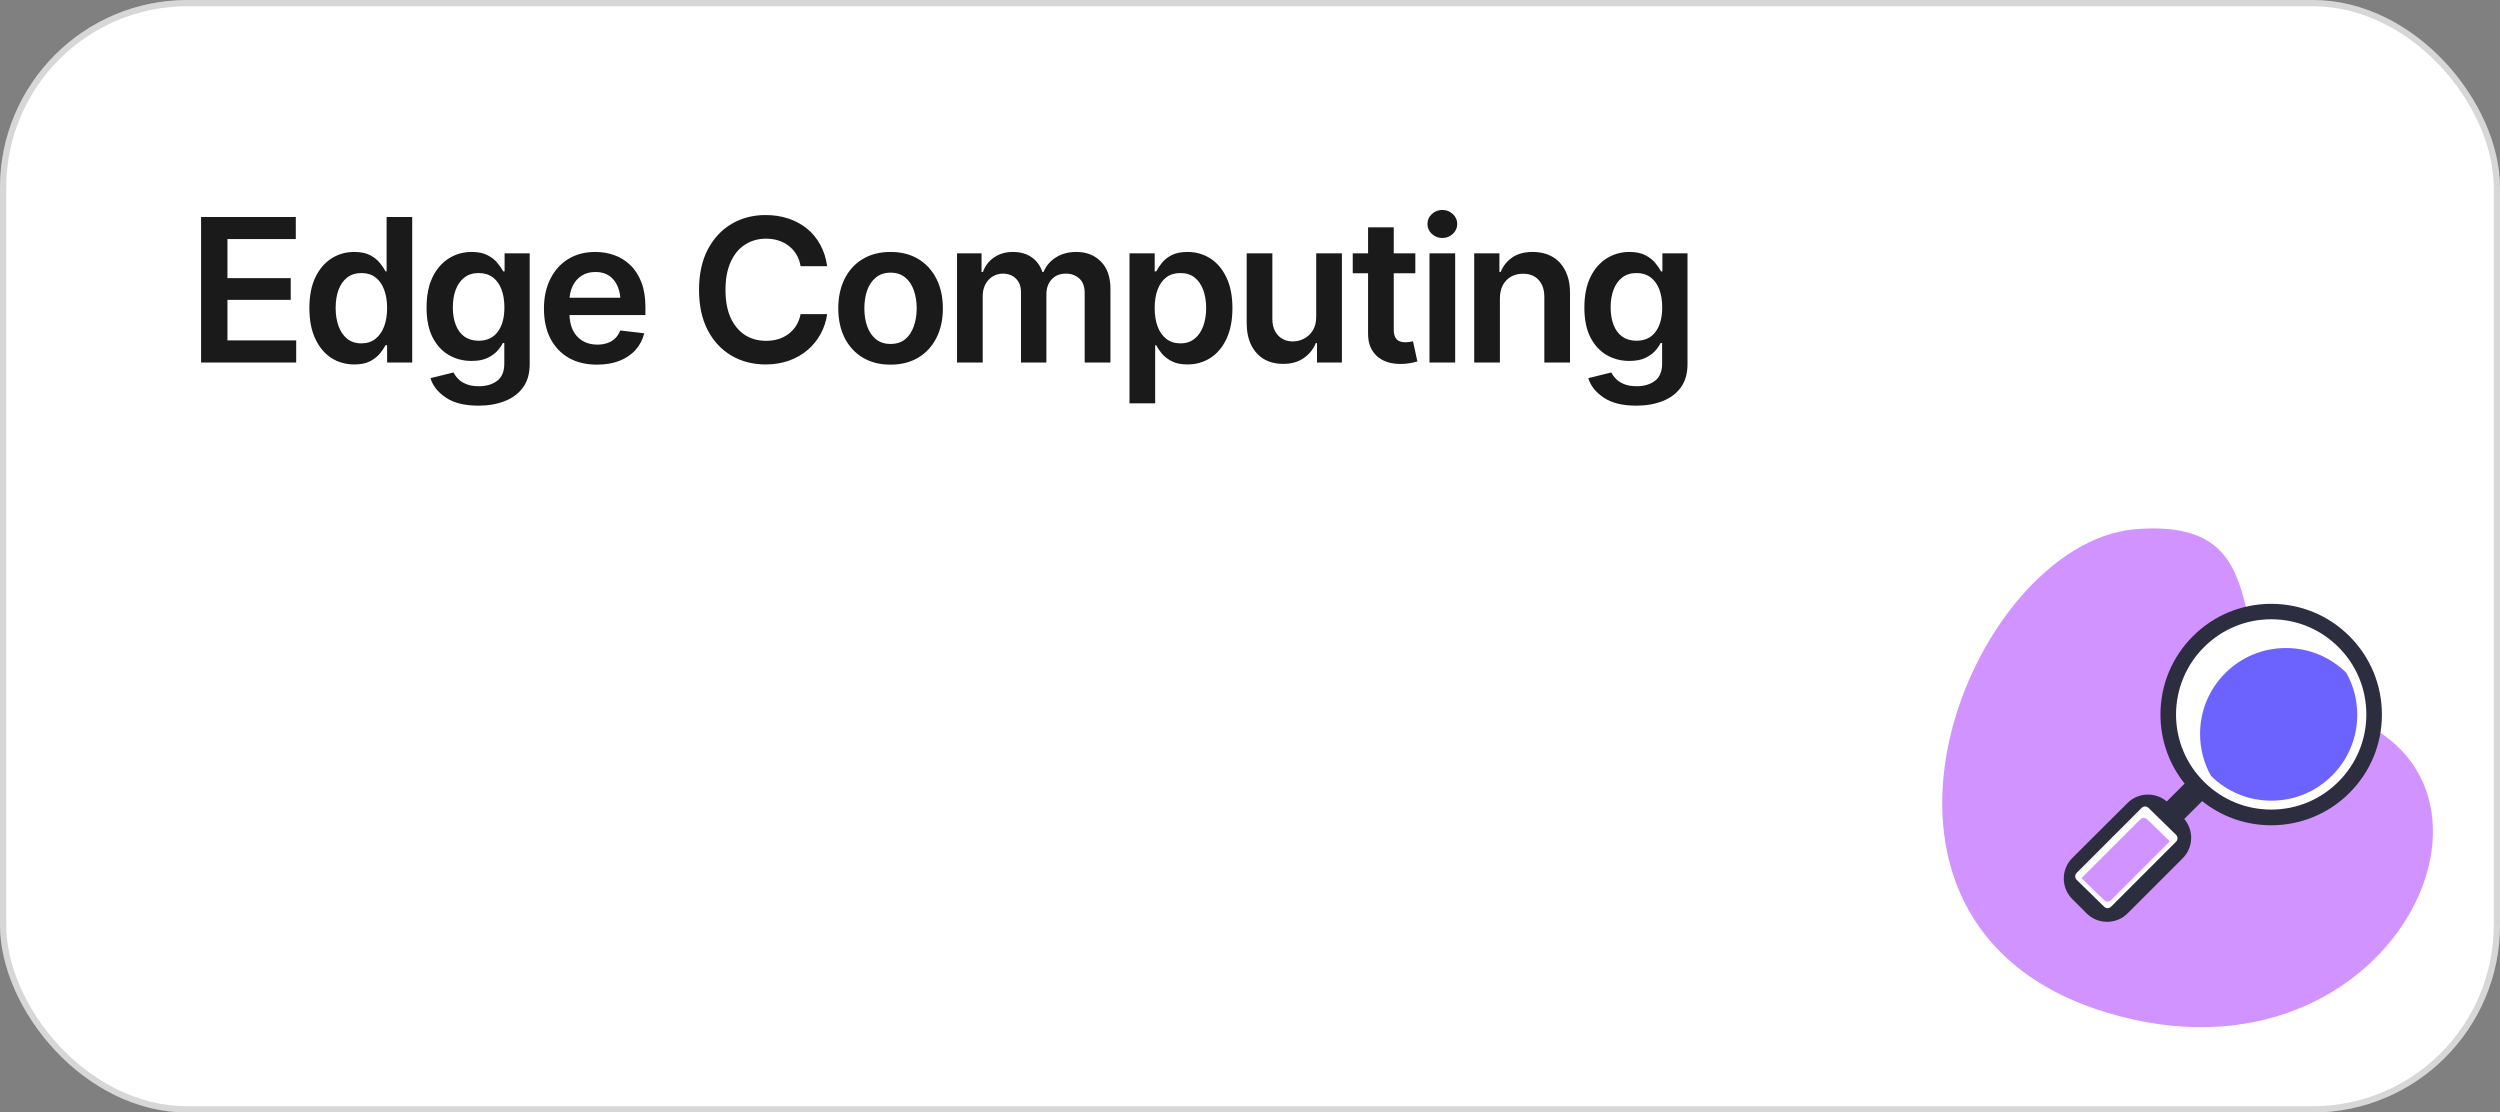
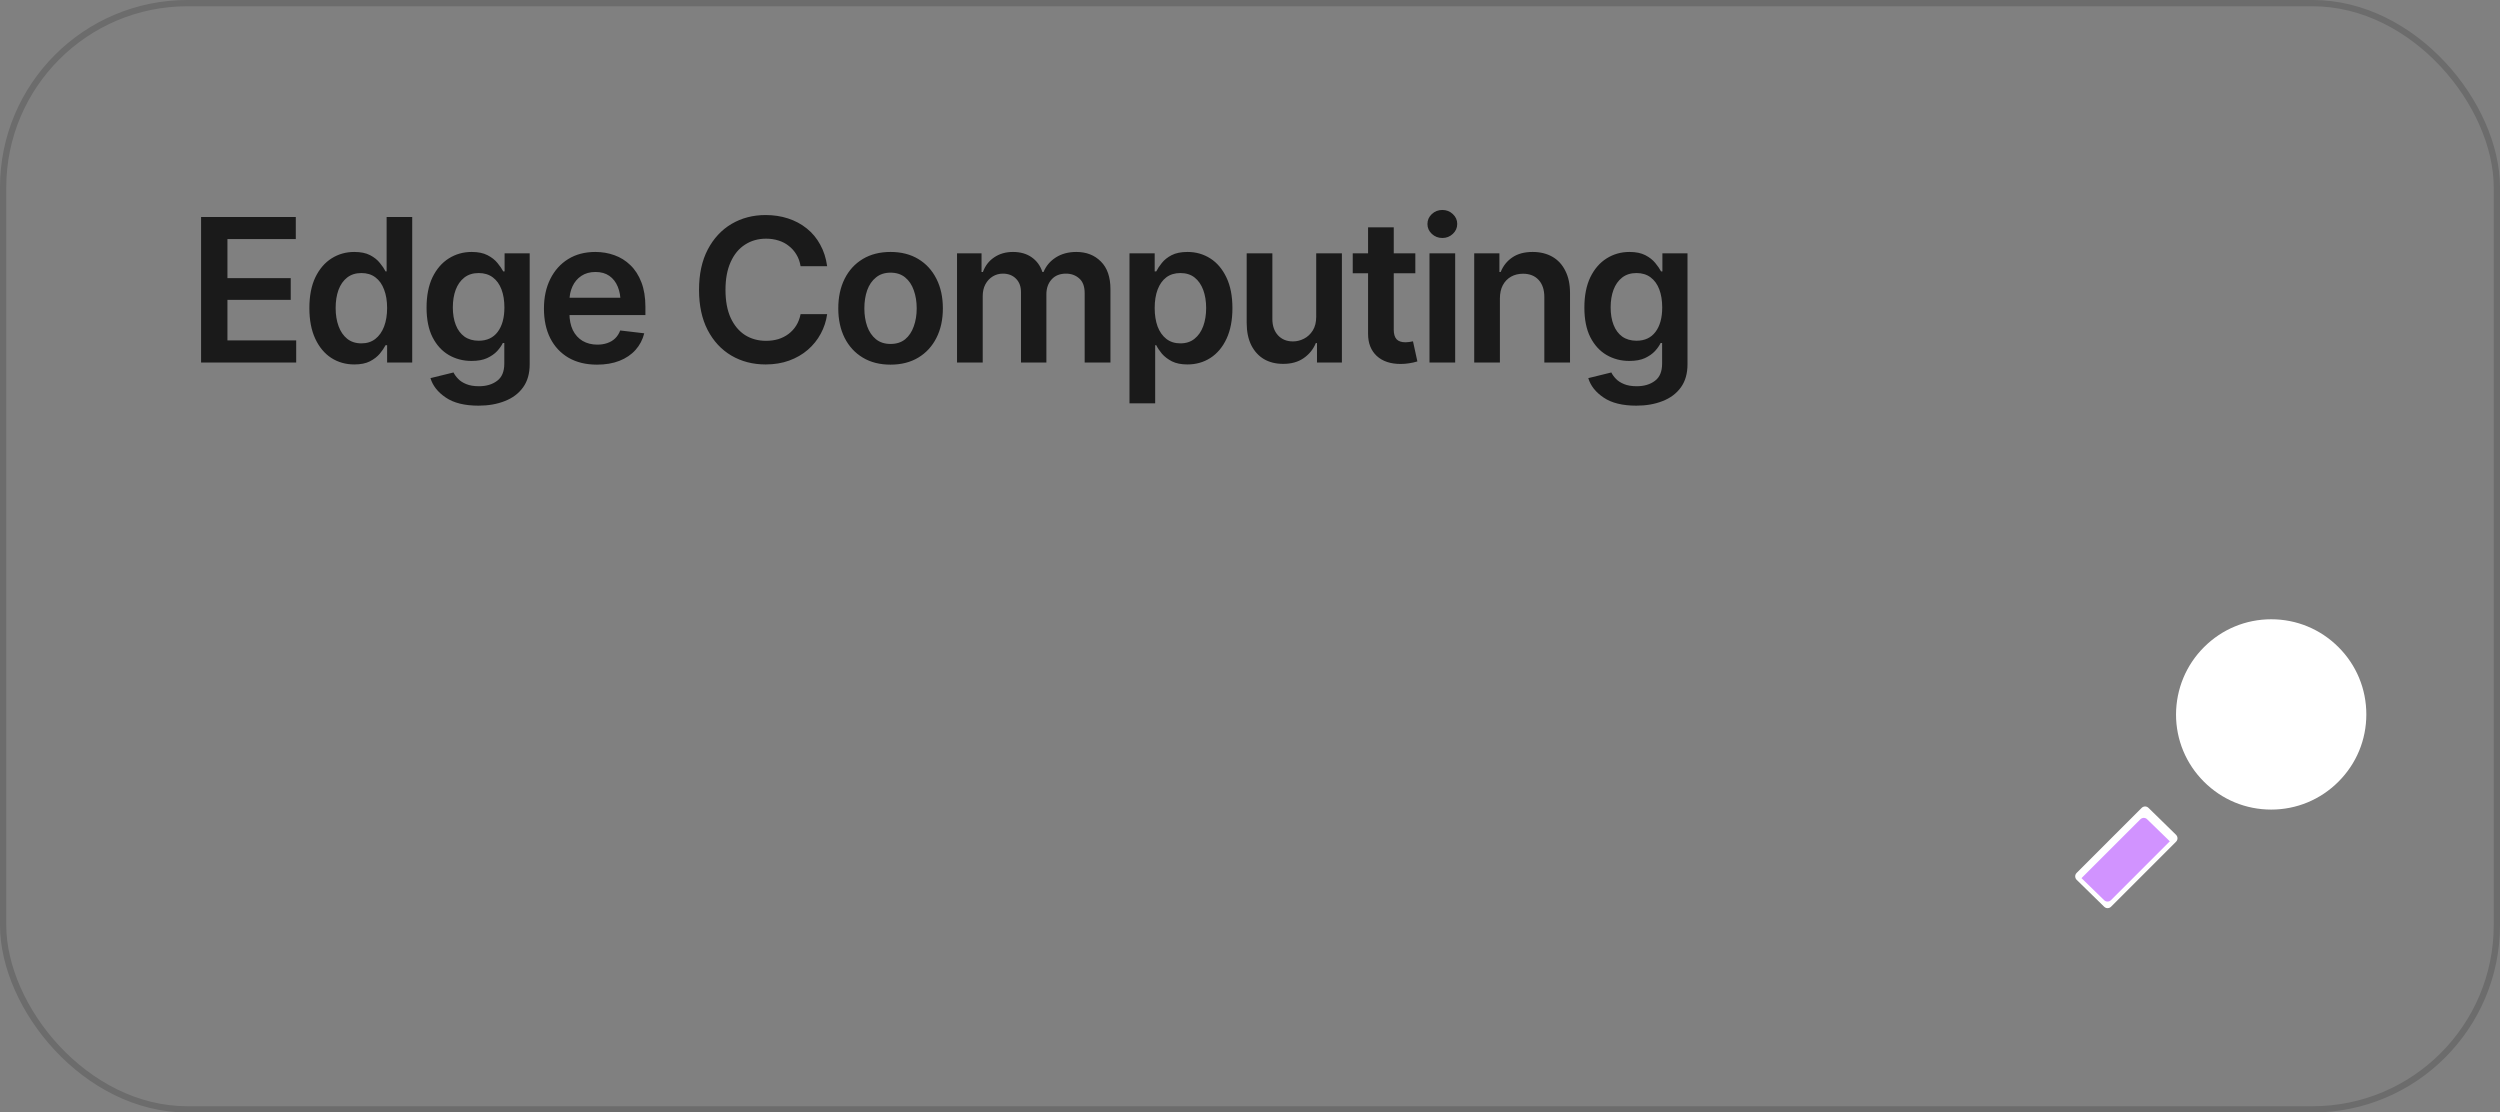
<svg xmlns="http://www.w3.org/2000/svg" width="400" height="178" viewBox="0 0 400 178" fill="none">
  <rect x="0" y="0" width="400" height="178" fill="#808080" stroke="none" />
-   <rect width="400" height="178" rx="30" fill="white" />
  <rect x="0.5" y="0.5" width="399" height="177" rx="29.5" stroke="black" stroke-opacity="0.16" />
  <path d="M32.172 58V34.719H47.328V38.25H36.391V44.5H46.516V47.984H36.391V54.469H47.391V58H32.172ZM56.688 58.312C55.323 58.312 54.094 57.964 53 57.266C51.917 56.557 51.062 55.531 50.438 54.188C49.812 52.844 49.5 51.214 49.5 49.297C49.5 47.349 49.818 45.708 50.453 44.375C51.099 43.042 51.964 42.031 53.047 41.344C54.13 40.656 55.344 40.312 56.688 40.312C57.719 40.312 58.562 40.484 59.219 40.828C59.875 41.172 60.396 41.589 60.781 42.078C61.177 42.557 61.479 43.005 61.688 43.422H61.859V34.719H65.953V58H61.938V55.234H61.688C61.469 55.661 61.161 56.115 60.766 56.594C60.37 57.062 59.844 57.469 59.188 57.812C58.531 58.146 57.698 58.312 56.688 58.312ZM57.828 54.938C58.703 54.938 59.443 54.703 60.047 54.234C60.661 53.755 61.13 53.094 61.453 52.25C61.776 51.396 61.938 50.406 61.938 49.281C61.938 48.146 61.776 47.161 61.453 46.328C61.141 45.484 60.677 44.833 60.062 44.375C59.458 43.917 58.714 43.688 57.828 43.688C56.922 43.688 56.161 43.927 55.547 44.406C54.932 44.885 54.469 45.547 54.156 46.391C53.854 47.234 53.703 48.198 53.703 49.281C53.703 50.365 53.859 51.333 54.172 52.188C54.484 53.042 54.943 53.714 55.547 54.203C56.161 54.693 56.922 54.938 57.828 54.938ZM76.562 64.906C74.344 64.906 72.599 64.474 71.328 63.609C70.057 62.755 69.24 61.719 68.875 60.5L72.562 59.594C72.729 59.938 72.974 60.276 73.297 60.609C73.62 60.953 74.052 61.234 74.594 61.453C75.135 61.682 75.818 61.797 76.641 61.797C77.807 61.797 78.771 61.51 79.531 60.938C80.302 60.375 80.688 59.453 80.688 58.172V54.875H80.453C80.255 55.292 79.953 55.724 79.547 56.172C79.141 56.609 78.604 56.984 77.938 57.297C77.281 57.599 76.448 57.75 75.438 57.75C74.104 57.75 72.891 57.432 71.797 56.797C70.713 56.161 69.849 55.214 69.203 53.953C68.568 52.693 68.25 51.115 68.25 49.219C68.25 47.302 68.568 45.682 69.203 44.359C69.849 43.036 70.719 42.031 71.812 41.344C72.906 40.656 74.125 40.312 75.469 40.312C76.49 40.312 77.333 40.484 78 40.828C78.667 41.172 79.198 41.589 79.594 42.078C79.99 42.557 80.297 43.005 80.516 43.422H80.734V40.531H84.75V58.281C84.75 59.771 84.396 61.005 83.688 61.984C82.979 62.964 82.005 63.693 80.766 64.172C79.537 64.662 78.135 64.906 76.562 64.906ZM76.594 54.516C77.906 54.516 78.917 54.047 79.625 53.109C80.344 52.161 80.703 50.854 80.703 49.188C80.703 48.083 80.547 47.12 80.234 46.297C79.922 45.474 79.458 44.833 78.844 44.375C78.229 43.917 77.479 43.688 76.594 43.688C75.677 43.688 74.912 43.927 74.297 44.406C73.682 44.885 73.219 45.542 72.906 46.375C72.604 47.198 72.453 48.135 72.453 49.188C72.453 50.25 72.609 51.182 72.922 51.984C73.234 52.786 73.698 53.411 74.312 53.859C74.938 54.297 75.698 54.516 76.594 54.516ZM95.516 58.344C93.766 58.344 92.255 57.979 90.984 57.25C89.713 56.51 88.734 55.469 88.047 54.125C87.37 52.781 87.031 51.198 87.031 49.375C87.031 47.573 87.37 45.995 88.047 44.641C88.724 43.276 89.677 42.214 90.906 41.453C92.135 40.693 93.583 40.312 95.25 40.312C96.323 40.312 97.338 40.484 98.297 40.828C99.266 41.172 100.12 41.703 100.859 42.422C101.609 43.141 102.198 44.057 102.625 45.172C103.052 46.276 103.266 47.594 103.266 49.125V50.406H88.953V47.641H101.219L99.297 48.453C99.297 47.464 99.146 46.604 98.844 45.875C98.542 45.135 98.094 44.557 97.5 44.141C96.906 43.724 96.167 43.516 95.281 43.516C94.396 43.516 93.641 43.724 93.016 44.141C92.391 44.557 91.917 45.12 91.594 45.828C91.271 46.526 91.109 47.307 91.109 48.172V50.094C91.109 51.156 91.292 52.068 91.656 52.828C92.031 53.578 92.552 54.151 93.219 54.547C93.896 54.943 94.682 55.141 95.578 55.141C96.162 55.141 96.693 55.057 97.172 54.891C97.662 54.724 98.078 54.474 98.422 54.141C98.776 53.797 99.047 53.375 99.234 52.875L103.078 53.328C102.828 54.339 102.365 55.224 101.688 55.984C101.021 56.734 100.161 57.318 99.109 57.734C98.068 58.141 96.87 58.344 95.516 58.344ZM122.5 58.312C120.458 58.312 118.63 57.839 117.016 56.891C115.411 55.943 114.146 54.578 113.219 52.797C112.302 51.016 111.844 48.875 111.844 46.375C111.844 43.865 112.307 41.719 113.234 39.938C114.172 38.146 115.443 36.776 117.047 35.828C118.661 34.88 120.479 34.406 122.5 34.406C123.781 34.406 124.979 34.589 126.094 34.953C127.219 35.318 128.219 35.854 129.094 36.562C129.969 37.26 130.682 38.12 131.234 39.141C131.797 40.151 132.167 41.302 132.344 42.594H128.094C127.979 41.885 127.755 41.26 127.422 40.719C127.099 40.177 126.693 39.719 126.203 39.344C125.724 38.958 125.177 38.672 124.562 38.484C123.948 38.286 123.286 38.188 122.578 38.188C121.307 38.188 120.182 38.505 119.203 39.141C118.224 39.766 117.458 40.693 116.906 41.922C116.354 43.141 116.078 44.625 116.078 46.375C116.078 48.146 116.354 49.641 116.906 50.859C117.469 52.068 118.234 52.984 119.203 53.609C120.182 54.224 121.302 54.531 122.562 54.531C123.26 54.531 123.911 54.443 124.516 54.266C125.12 54.078 125.667 53.802 126.156 53.438C126.656 53.062 127.068 52.615 127.391 52.094C127.724 51.562 127.958 50.953 128.094 50.266H132.344C132.188 51.38 131.844 52.427 131.312 53.406C130.792 54.375 130.104 55.229 129.25 55.969C128.406 56.698 127.417 57.271 126.281 57.688C125.146 58.104 123.885 58.312 122.5 58.312ZM142.484 58.344C140.776 58.344 139.297 57.969 138.047 57.219C136.797 56.469 135.828 55.417 135.141 54.062C134.464 52.708 134.125 51.135 134.125 49.344C134.125 47.542 134.464 45.964 135.141 44.609C135.828 43.245 136.797 42.188 138.047 41.438C139.297 40.688 140.776 40.312 142.484 40.312C144.193 40.312 145.672 40.688 146.922 41.438C148.172 42.188 149.141 43.245 149.828 44.609C150.516 45.964 150.859 47.542 150.859 49.344C150.859 51.135 150.516 52.708 149.828 54.062C149.141 55.417 148.172 56.469 146.922 57.219C145.672 57.969 144.193 58.344 142.484 58.344ZM142.484 55.031C143.432 55.031 144.214 54.781 144.828 54.281C145.443 53.771 145.901 53.083 146.203 52.219C146.516 51.354 146.672 50.396 146.672 49.344C146.672 48.271 146.516 47.302 146.203 46.438C145.901 45.573 145.443 44.891 144.828 44.391C144.214 43.88 143.432 43.625 142.484 43.625C141.557 43.625 140.781 43.88 140.156 44.391C139.531 44.891 139.062 45.573 138.75 46.438C138.448 47.302 138.297 48.271 138.297 49.344C138.297 50.396 138.448 51.354 138.75 52.219C139.062 53.083 139.531 53.771 140.156 54.281C140.781 54.781 141.557 55.031 142.484 55.031ZM153.125 58V40.531H157.047V43.516H157.266C157.63 42.516 158.234 41.734 159.078 41.172C159.922 40.599 160.922 40.312 162.078 40.312C163.266 40.312 164.266 40.599 165.078 41.172C165.891 41.745 166.458 42.526 166.781 43.516H166.969C167.365 42.547 168.021 41.771 168.938 41.188C169.854 40.604 170.948 40.312 172.219 40.312C173.823 40.312 175.13 40.823 176.141 41.844C177.161 42.854 177.672 44.333 177.672 46.281V58H173.547V46.906C173.547 45.833 173.255 45.047 172.672 44.547C172.099 44.036 171.396 43.781 170.562 43.781C169.573 43.781 168.802 44.094 168.25 44.719C167.698 45.333 167.422 46.125 167.422 47.094V58H163.359V46.75C163.359 45.844 163.094 45.125 162.562 44.594C162.031 44.052 161.328 43.781 160.453 43.781C159.859 43.781 159.318 43.932 158.828 44.234C158.339 44.536 157.948 44.958 157.656 45.5C157.375 46.042 157.234 46.667 157.234 47.375V58H153.125ZM180.719 64.531V40.531H184.75V43.422H185C185.208 43.005 185.505 42.557 185.891 42.078C186.276 41.589 186.797 41.172 187.453 40.828C188.12 40.484 188.969 40.312 190 40.312C191.344 40.312 192.557 40.656 193.641 41.344C194.724 42.031 195.583 43.042 196.219 44.375C196.865 45.708 197.188 47.349 197.188 49.297C197.188 51.214 196.875 52.844 196.25 54.188C195.625 55.531 194.766 56.557 193.672 57.266C192.589 57.964 191.359 58.312 189.984 58.312C188.995 58.312 188.167 58.146 187.5 57.812C186.844 57.469 186.312 57.062 185.906 56.594C185.51 56.115 185.208 55.661 185 55.234H184.828V64.531H180.719ZM188.859 54.938C189.766 54.938 190.521 54.693 191.125 54.203C191.74 53.714 192.203 53.042 192.516 52.188C192.828 51.333 192.984 50.365 192.984 49.281C192.984 48.198 192.828 47.234 192.516 46.391C192.203 45.547 191.745 44.885 191.141 44.406C190.536 43.927 189.776 43.688 188.859 43.688C187.974 43.688 187.224 43.917 186.609 44.375C186.005 44.833 185.542 45.484 185.219 46.328C184.906 47.161 184.75 48.146 184.75 49.281C184.75 50.406 184.906 51.396 185.219 52.25C185.542 53.094 186.01 53.755 186.625 54.234C187.24 54.703 187.984 54.938 188.859 54.938ZM210.594 50.672V40.531H214.703V58H210.719V54.891H210.531C210.135 55.87 209.49 56.672 208.594 57.297C207.698 57.922 206.594 58.229 205.281 58.219C204.135 58.219 203.125 57.969 202.25 57.469C201.385 56.958 200.703 56.214 200.203 55.234C199.714 54.245 199.469 53.052 199.469 51.656V40.531H203.578V51.031C203.578 52.125 203.88 53 204.484 53.656C205.099 54.312 205.901 54.635 206.891 54.625C207.495 54.625 208.078 54.479 208.641 54.188C209.214 53.896 209.682 53.458 210.047 52.875C210.411 52.292 210.594 51.557 210.594 50.672ZM226.453 40.531V43.719H216.438V40.531H226.453ZM218.891 36.375H223V52.75C223 53.438 223.151 53.948 223.453 54.281C223.755 54.604 224.234 54.766 224.891 54.766C225.068 54.766 225.266 54.75 225.484 54.719C225.703 54.688 225.901 54.651 226.078 54.609L226.781 57.828C226.344 57.964 225.901 58.062 225.453 58.125C225.005 58.198 224.557 58.234 224.109 58.234C222.484 58.234 221.208 57.807 220.281 56.953C219.354 56.089 218.891 54.911 218.891 53.422V36.375ZM228.719 58V40.531H232.828V58H228.719ZM230.781 38.078C230.125 38.078 229.562 37.859 229.094 37.422C228.625 36.984 228.391 36.458 228.391 35.844C228.391 35.219 228.625 34.688 229.094 34.25C229.562 33.812 230.125 33.594 230.781 33.594C231.427 33.594 231.984 33.812 232.453 34.25C232.922 34.688 233.156 35.214 233.156 35.828C233.156 36.453 232.922 36.984 232.453 37.422C231.984 37.859 231.427 38.078 230.781 38.078ZM239.984 47.781V58H235.875V40.531H239.906V43.516H240.109C240.505 42.536 241.125 41.76 241.969 41.188C242.823 40.604 243.906 40.312 245.219 40.312C246.427 40.312 247.479 40.568 248.375 41.078C249.271 41.589 249.964 42.339 250.453 43.328C250.953 44.307 251.203 45.495 251.203 46.891V58H247.094V47.531C247.094 46.365 246.792 45.453 246.188 44.797C245.583 44.13 244.75 43.797 243.688 43.797C242.969 43.797 242.328 43.953 241.766 44.266C241.214 44.578 240.776 45.031 240.453 45.625C240.141 46.208 239.984 46.927 239.984 47.781ZM261.812 64.906C259.594 64.906 257.849 64.474 256.578 63.609C255.307 62.755 254.49 61.719 254.125 60.5L257.812 59.594C257.979 59.938 258.224 60.276 258.547 60.609C258.87 60.953 259.302 61.234 259.844 61.453C260.385 61.682 261.068 61.797 261.891 61.797C263.057 61.797 264.021 61.51 264.781 60.938C265.552 60.375 265.938 59.453 265.938 58.172V54.875H265.703C265.505 55.292 265.203 55.724 264.797 56.172C264.391 56.609 263.854 56.984 263.188 57.297C262.531 57.599 261.698 57.75 260.688 57.75C259.354 57.75 258.141 57.432 257.047 56.797C255.964 56.161 255.099 55.214 254.453 53.953C253.818 52.693 253.5 51.115 253.5 49.219C253.5 47.302 253.818 45.682 254.453 44.359C255.099 43.036 255.969 42.031 257.062 41.344C258.156 40.656 259.375 40.312 260.719 40.312C261.74 40.312 262.583 40.484 263.25 40.828C263.917 41.172 264.448 41.589 264.844 42.078C265.24 42.557 265.547 43.005 265.766 43.422H265.984V40.531H270V58.281C270 59.771 269.646 61.005 268.938 61.984C268.229 62.964 267.255 63.693 266.016 64.172C264.786 64.662 263.385 64.906 261.812 64.906ZM261.844 54.516C263.156 54.516 264.167 54.047 264.875 53.109C265.594 52.161 265.953 50.854 265.953 49.188C265.953 48.083 265.797 47.12 265.484 46.297C265.172 45.474 264.708 44.833 264.094 44.375C263.479 43.917 262.729 43.688 261.844 43.688C260.927 43.688 260.161 43.927 259.547 44.406C258.932 44.885 258.469 45.542 258.156 46.375C257.854 47.198 257.703 48.135 257.703 49.188C257.703 50.25 257.859 51.182 258.172 51.984C258.484 52.786 258.948 53.411 259.562 53.859C260.188 54.297 260.948 54.516 261.844 54.516Z" fill="#1A1A1A" />
-   <path d="M371.504 113.44C352.217 109.211 368.028 82.463 341.602 84.68C315.176 86.897 290.117 147.746 337.032 161.995C383.946 176.243 408.125 121.477 371.504 113.44Z" fill="#D193FF" />
-   <path d="M340.42 146.135L349.219 137.336C350.098 136.457 350.586 135.285 350.586 134.045C350.586 132.932 350.195 131.887 349.482 131.037L352.344 128.176C355.469 130.676 359.326 132.043 363.389 132.043C368.125 132.043 372.578 130.197 375.918 126.857C379.268 123.508 381.104 119.064 381.104 114.328C381.104 109.592 379.258 105.139 375.918 101.799C372.568 98.449 368.125 96.613 363.389 96.613C358.652 96.613 354.199 98.459 350.859 101.799C347.51 105.148 345.674 109.592 345.674 114.328C345.674 118.391 347.031 122.248 349.541 125.373L346.68 128.234C345.84 127.521 344.785 127.131 343.672 127.131C342.432 127.131 341.26 127.619 340.381 128.498L331.572 137.277C330.693 138.156 330.205 139.328 330.205 140.568C330.205 141.809 330.693 142.98 331.572 143.859L333.838 146.125C334.717 147.004 335.889 147.492 337.129 147.492C338.379 147.492 339.551 147.004 340.42 146.135Z" fill="#2D2D40" />
  <path d="M352.637 103.547C355.508 100.676 359.326 99.084 363.398 99.084C367.461 99.084 371.279 100.666 374.16 103.547C377.031 106.418 378.613 110.236 378.613 114.309C378.613 118.371 377.031 122.189 374.15 125.07C371.279 127.941 367.461 129.533 363.389 129.533C359.326 129.533 355.508 127.951 352.627 125.07C349.756 122.199 348.164 118.381 348.164 114.309C348.184 110.236 349.766 106.418 352.637 103.547Z" fill="white" />
-   <path d="M365.752 103.684C362.08 103.684 358.633 105.109 356.035 107.707C353.438 110.305 352.012 113.752 352.012 117.424C352.012 119.816 352.617 122.111 353.76 124.143C356.348 126.701 359.775 128.107 363.418 128.107C367.09 128.107 370.537 126.682 373.135 124.084C375.732 121.486 377.158 118.039 377.158 114.367C377.158 111.975 376.553 109.68 375.41 107.648C372.813 105.09 369.395 103.684 365.752 103.684Z" fill="#6C63FF" />
  <path d="M336.66 145.07L332.266 140.773C332.192 140.701 332.133 140.614 332.093 140.519C332.053 140.423 332.032 140.32 332.031 140.217C332.031 140.1 332.061 139.855 332.266 139.66L342.656 129.27C342.861 129.064 343.096 129.035 343.213 129.035C343.33 129.035 343.574 129.064 343.77 129.27L348.164 133.566C348.369 133.771 348.398 134.006 348.398 134.123C348.398 134.24 348.369 134.484 348.164 134.68L337.773 145.07C337.701 145.144 337.614 145.203 337.519 145.243C337.423 145.283 337.32 145.304 337.217 145.305C337.09 145.305 336.855 145.275 336.66 145.07Z" fill="white" />
  <path d="M343.008 130.861C342.891 130.861 342.656 130.891 342.451 131.096L333.037 140.5L336.65 144.016C336.846 144.221 337.08 144.25 337.207 144.25C337.324 144.25 337.559 144.221 337.764 144.016L347.168 134.611L343.555 131.096C343.369 130.891 343.125 130.861 343.008 130.861Z" fill="#D193FF" />
</svg>